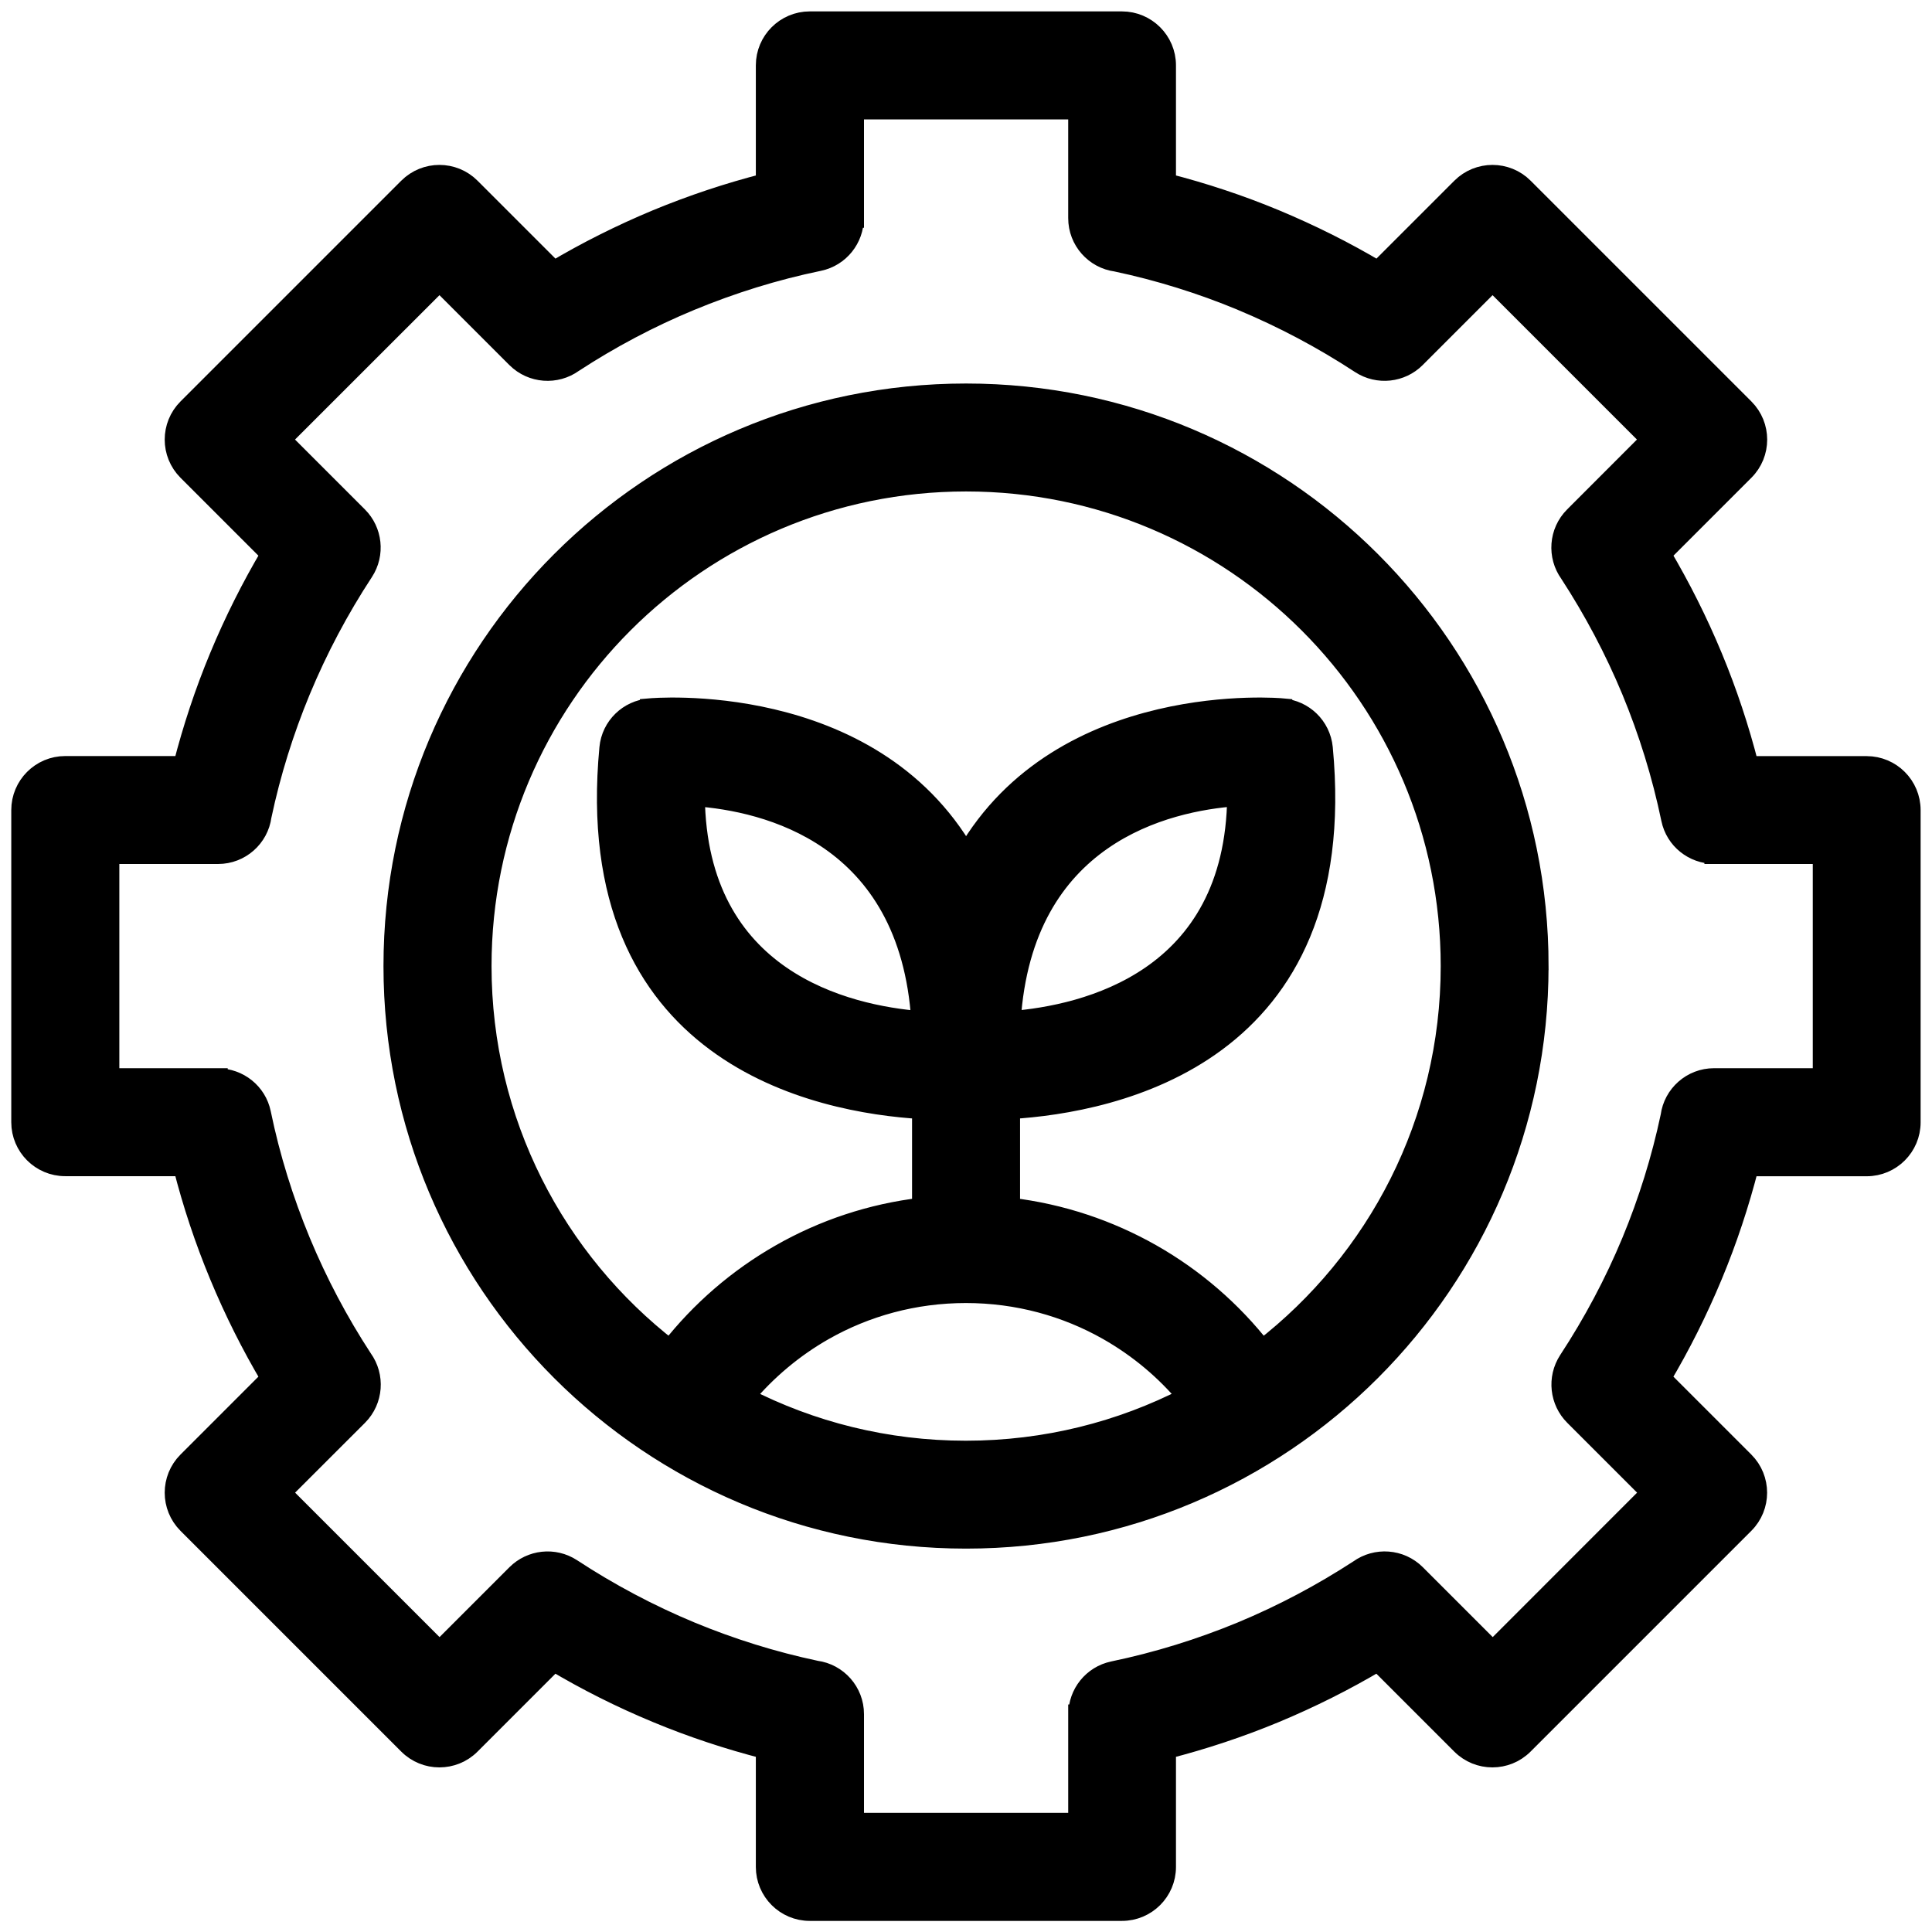
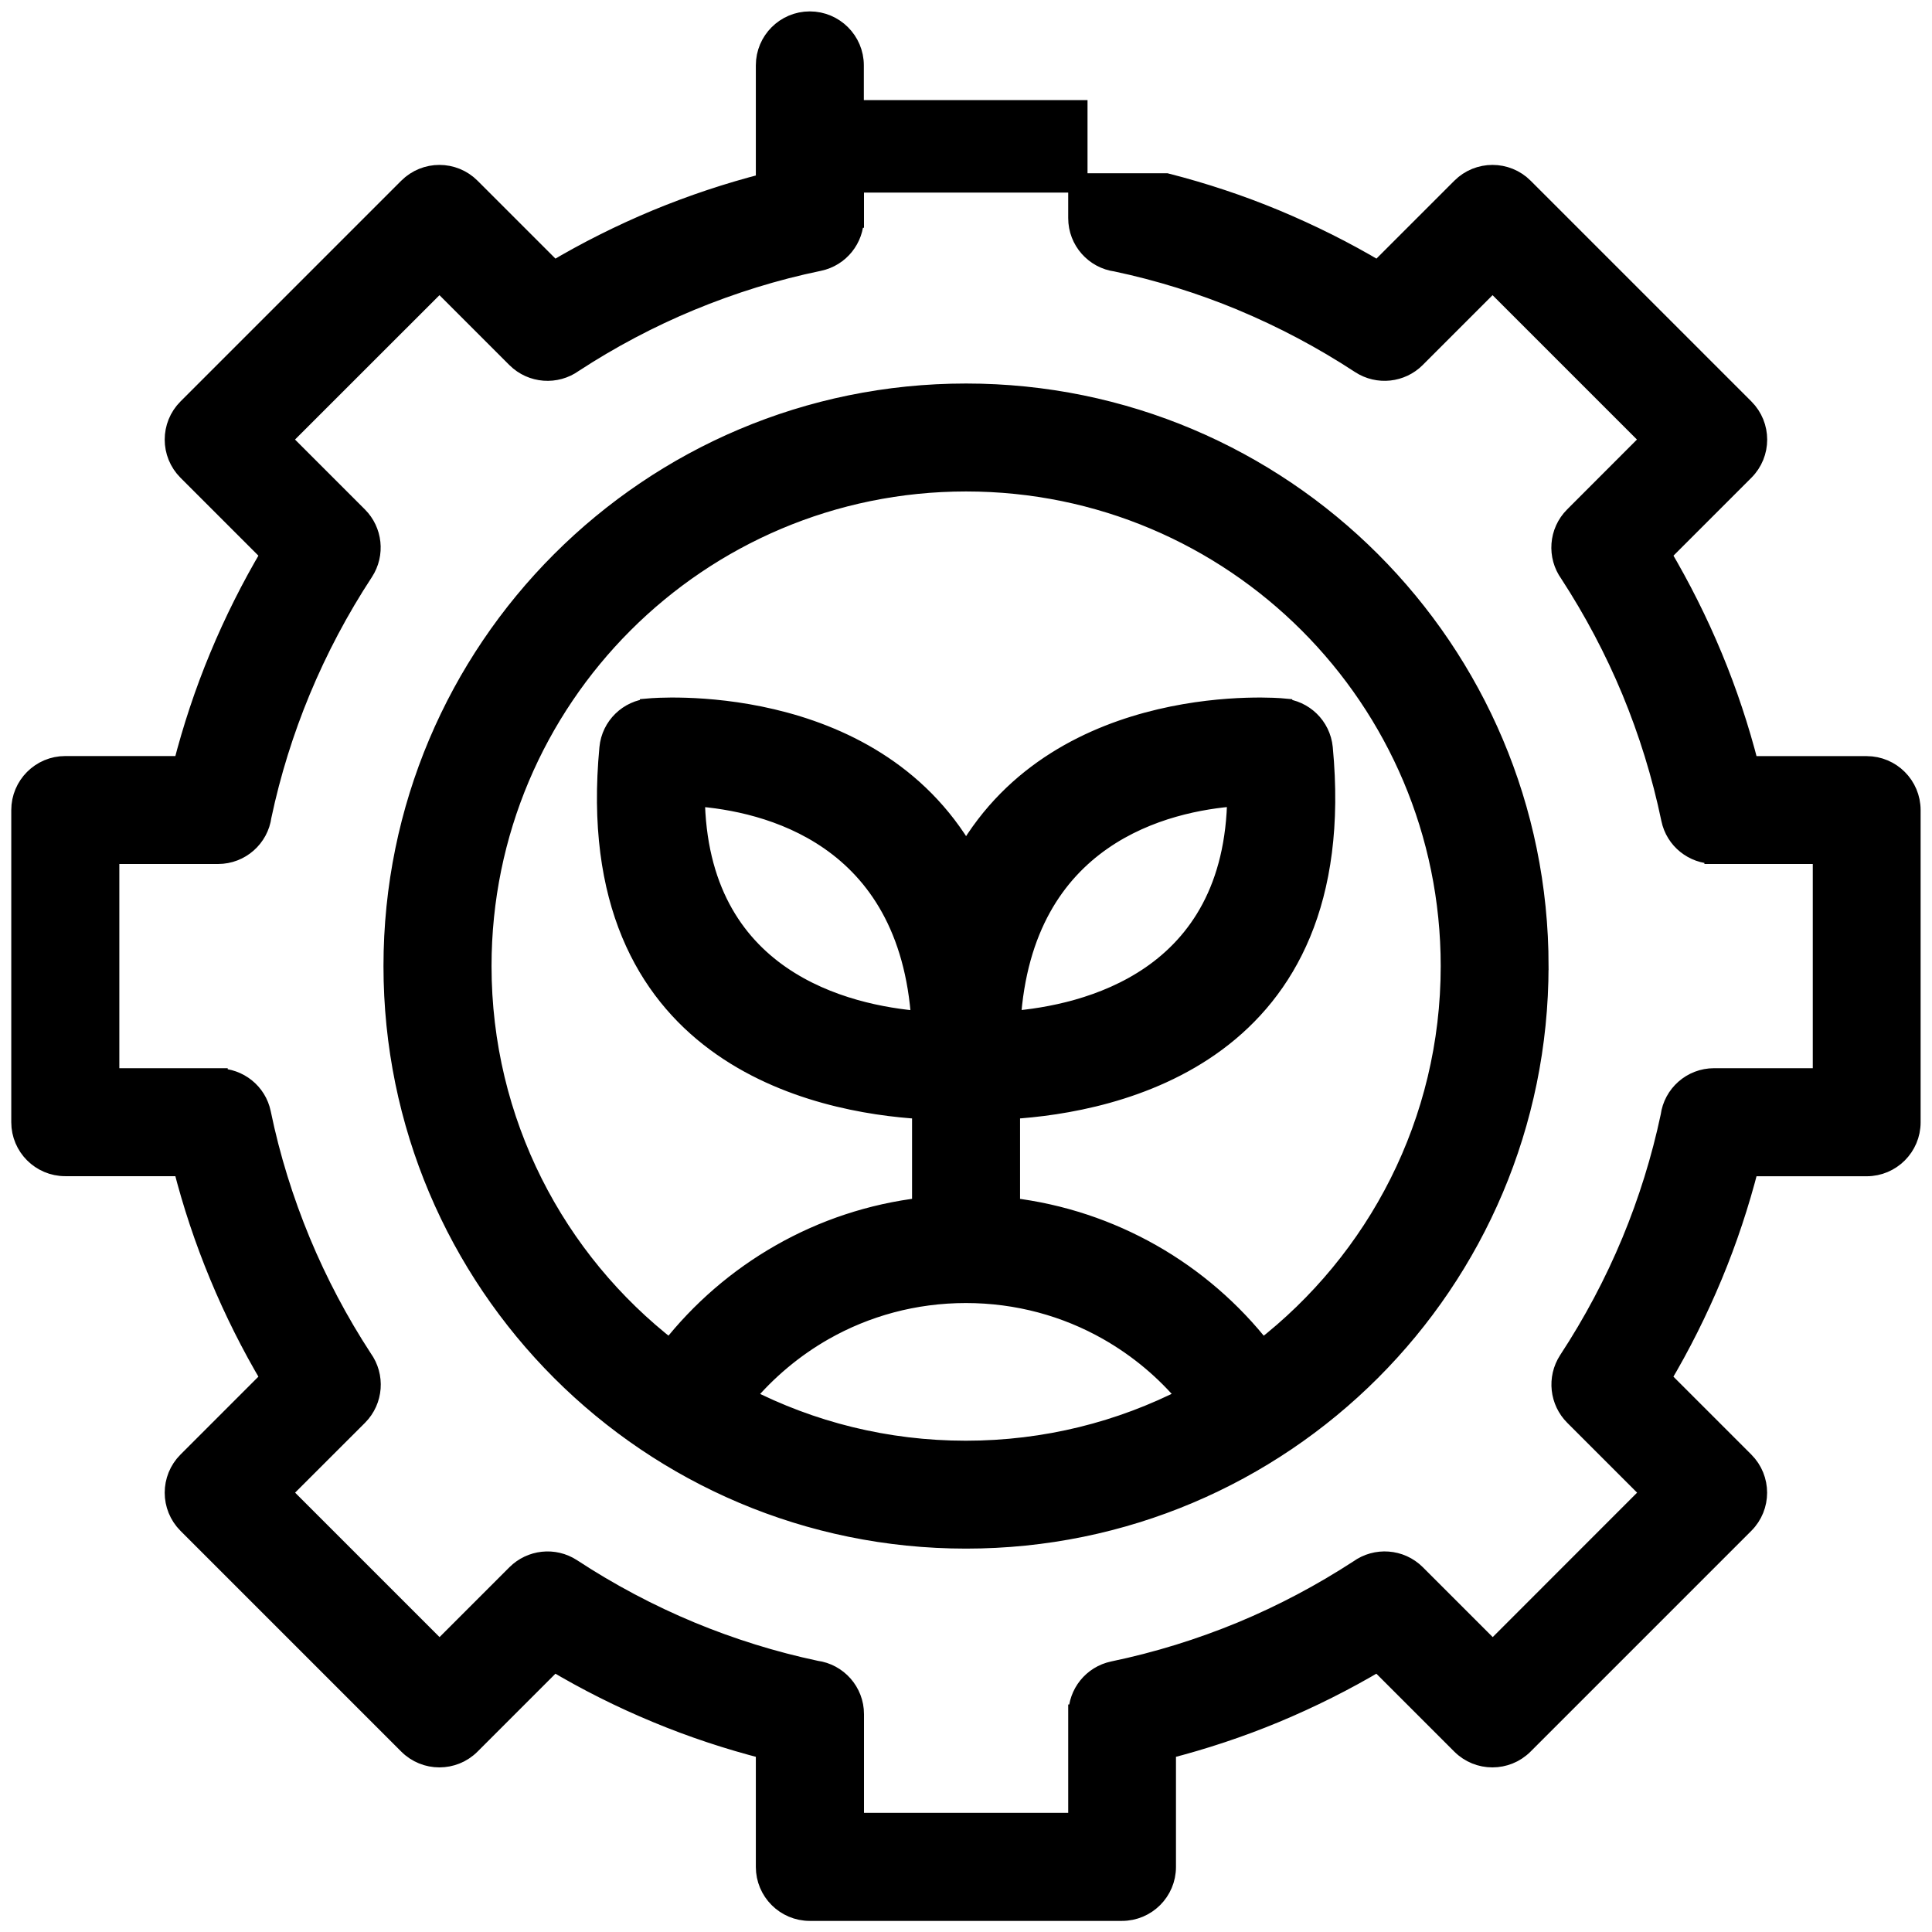
<svg xmlns="http://www.w3.org/2000/svg" viewBox="0 0 100 100" fill-rule="evenodd">
-   <path d="m64.02 41.227c-3.652 0.258-11.074 1.977-11.688 11.605 3.871-0.305 11.582-2.106 11.688-11.605zm-16.312 21.266v-5.07c-5.359-0.316-17.691-2.769-16.184-18.707 0.105-1.121 1.008-1.98 2.098-2.062v-0.008c0.047-0.004 11.41-1.047 16.383 7.586 4.973-8.633 16.34-7.59 16.383-7.586v0.008c1.09 0.086 1.988 0.938 2.098 2.062 1.508 15.934-10.824 18.383-16.188 18.707v5.07c2.629 0.312 5.102 1.148 7.312 2.402 2.219 1.262 4.16 2.941 5.723 4.941 5.922-4.586 9.738-11.762 9.738-19.832 0-13.844-11.223-25.066-25.066-25.066-6.922 0-13.188 2.805-17.723 7.34s-7.34 10.805-7.34 17.723c0 8.07 3.812 15.25 9.738 19.832 1.562-1.996 3.508-3.68 5.723-4.941 2.207-1.258 4.684-2.094 7.312-2.402zm13.742 9.816c-1.145-1.379-2.539-2.543-4.106-3.434-2.16-1.227-4.668-1.93-7.348-1.93-2.68 0-5.188 0.703-7.348 1.93-1.566 0.891-2.953 2.059-4.106 3.434 3.434 1.766 7.324 2.762 11.449 2.762s8.016-0.996 11.449-2.762zm18.203-22.305c0 16.379-13.277 29.652-29.652 29.652-16.379 0-29.652-13.273-29.652-29.652 0-8.188 3.316-15.602 8.684-20.969 5.367-5.367 12.777-8.684 20.969-8.684 16.379 0 29.652 13.277 29.652 29.652zm-19.281-40.535c1.938 0.496 3.82 1.121 5.633 1.875 1.848 0.77 3.629 1.66 5.32 2.668l4.305-4.305c0.895-0.895 2.348-0.895 3.242 0l11.426 11.426c0.895 0.895 0.895 2.348 0 3.242l-4.305 4.305c1.004 1.699 1.898 3.473 2.664 5.32 0.754 1.816 1.379 3.695 1.875 5.637h6.086c1.266 0 2.293 1.027 2.293 2.297v16.156c0 1.266-1.027 2.293-2.293 2.293h-6.086c-0.496 1.938-1.121 3.82-1.875 5.633-0.77 1.848-1.66 3.629-2.668 5.32l4.305 4.305c0.895 0.895 0.895 2.348 0 3.242l-11.426 11.426c-0.895 0.895-2.348 0.895-3.242 0l-4.305-4.305c-1.695 1.008-3.473 1.898-5.32 2.668-1.816 0.754-3.695 1.379-5.633 1.875v6.086c0 1.266-1.027 2.293-2.297 2.293h-16.156c-1.266 0-2.293-1.027-2.293-2.293v-6.086c-1.938-0.496-3.82-1.121-5.633-1.875-1.848-0.766-3.629-1.66-5.32-2.668l-4.305 4.305c-0.895 0.895-2.348 0.895-3.242 0l-11.426-11.426c-0.895-0.895-0.895-2.348 0-3.242l4.305-4.305c-1.008-1.695-1.898-3.473-2.664-5.32-0.754-1.816-1.383-3.699-1.875-5.637h-6.086c-1.266 0-2.293-1.027-2.293-2.293v-16.156c0-1.266 1.027-2.297 2.293-2.297h6.086c0.496-1.938 1.121-3.82 1.875-5.633 0.766-1.848 1.66-3.625 2.664-5.32l-4.305-4.305c-0.895-0.895-0.895-2.348 0-3.242l11.426-11.426c0.895-0.895 2.348-0.895 3.242 0l4.305 4.305c1.695-1.008 3.473-1.898 5.32-2.668 1.816-0.75 3.695-1.379 5.633-1.875v-6.086c0-1.266 1.027-2.293 2.293-2.293h16.156c1.266 0 2.297 1.027 2.297 2.293v6.086zm3.879 6.102c-2.074-0.859-4.242-1.539-6.477-2.012-1.121-0.148-1.984-1.109-1.984-2.269v-5.609h-11.57v5.609h-0.008c0 1.062-0.742 2.012-1.82 2.238-2.293 0.473-4.512 1.168-6.641 2.047-2.125 0.879-4.156 1.957-6.07 3.207-0.898 0.645-2.152 0.566-2.961-0.238l-3.973-3.973-8.184 8.18 3.973 3.973c0.75 0.75 0.898 1.949 0.293 2.875-1.273 1.941-2.367 4.004-3.262 6.16-0.859 2.074-1.539 4.242-2.012 6.477-0.148 1.121-1.109 1.984-2.269 1.984h-5.609v11.57h5.609v0.008c1.062 0 2.016 0.742 2.238 1.82 0.473 2.297 1.168 4.516 2.047 6.641 0.883 2.125 1.957 4.156 3.207 6.07 0.645 0.898 0.566 2.152-0.238 2.961l-3.973 3.969 8.184 8.184 3.973-3.973c0.754-0.75 1.949-0.898 2.875-0.293 1.941 1.273 4.004 2.371 6.16 3.266 2.074 0.859 4.242 1.539 6.477 2.012 1.121 0.148 1.984 1.109 1.984 2.269v5.609h11.57v-5.609h0.008c0-1.062 0.742-2.012 1.82-2.238 2.293-0.477 4.512-1.168 6.641-2.047 2.125-0.883 4.156-1.961 6.07-3.207 0.898-0.645 2.152-0.566 2.961 0.238l3.973 3.973 8.18-8.184-3.973-3.973c-0.75-0.75-0.898-1.949-0.297-2.875 1.273-1.941 2.371-4 3.266-6.156 0.859-2.074 1.539-4.246 2.012-6.481 0.148-1.121 1.109-1.984 2.269-1.984h5.609v-11.57h-5.609v-0.008c-1.062 0-2.016-0.742-2.238-1.82-0.477-2.293-1.168-4.516-2.047-6.641-0.883-2.125-1.961-4.156-3.207-6.07-0.645-0.895-0.566-2.152 0.238-2.957l3.969-3.973-8.18-8.18-3.973 3.973c-0.75 0.75-1.949 0.898-2.875 0.293-1.941-1.273-4.004-2.367-6.16-3.266zm-16.582 37.266c-0.613-9.629-8.035-11.348-11.688-11.605 0.105 9.5 7.82 11.301 11.688 11.605z" stroke-width="1" stroke="black" />
+   <path d="m64.02 41.227c-3.652 0.258-11.074 1.977-11.688 11.605 3.871-0.305 11.582-2.106 11.688-11.605zm-16.312 21.266v-5.07c-5.359-0.316-17.691-2.769-16.184-18.707 0.105-1.121 1.008-1.98 2.098-2.062v-0.008c0.047-0.004 11.41-1.047 16.383 7.586 4.973-8.633 16.34-7.59 16.383-7.586v0.008c1.09 0.086 1.988 0.938 2.098 2.062 1.508 15.934-10.824 18.383-16.188 18.707v5.07c2.629 0.312 5.102 1.148 7.312 2.402 2.219 1.262 4.16 2.941 5.723 4.941 5.922-4.586 9.738-11.762 9.738-19.832 0-13.844-11.223-25.066-25.066-25.066-6.922 0-13.188 2.805-17.723 7.34s-7.34 10.805-7.34 17.723c0 8.07 3.812 15.25 9.738 19.832 1.562-1.996 3.508-3.68 5.723-4.941 2.207-1.258 4.684-2.094 7.312-2.402zm13.742 9.816c-1.145-1.379-2.539-2.543-4.106-3.434-2.16-1.227-4.668-1.93-7.348-1.93-2.68 0-5.188 0.703-7.348 1.93-1.566 0.891-2.953 2.059-4.106 3.434 3.434 1.766 7.324 2.762 11.449 2.762s8.016-0.996 11.449-2.762zm18.203-22.305c0 16.379-13.277 29.652-29.652 29.652-16.379 0-29.652-13.273-29.652-29.652 0-8.188 3.316-15.602 8.684-20.969 5.367-5.367 12.777-8.684 20.969-8.684 16.379 0 29.652 13.277 29.652 29.652zm-19.281-40.535c1.938 0.496 3.82 1.121 5.633 1.875 1.848 0.77 3.629 1.66 5.32 2.668l4.305-4.305c0.895-0.895 2.348-0.895 3.242 0l11.426 11.426c0.895 0.895 0.895 2.348 0 3.242l-4.305 4.305c1.004 1.699 1.898 3.473 2.664 5.32 0.754 1.816 1.379 3.695 1.875 5.637h6.086c1.266 0 2.293 1.027 2.293 2.297v16.156c0 1.266-1.027 2.293-2.293 2.293h-6.086c-0.496 1.938-1.121 3.82-1.875 5.633-0.77 1.848-1.66 3.629-2.668 5.32l4.305 4.305c0.895 0.895 0.895 2.348 0 3.242l-11.426 11.426c-0.895 0.895-2.348 0.895-3.242 0l-4.305-4.305c-1.695 1.008-3.473 1.898-5.32 2.668-1.816 0.754-3.695 1.379-5.633 1.875v6.086c0 1.266-1.027 2.293-2.297 2.293h-16.156c-1.266 0-2.293-1.027-2.293-2.293v-6.086c-1.938-0.496-3.82-1.121-5.633-1.875-1.848-0.766-3.629-1.66-5.32-2.668l-4.305 4.305c-0.895 0.895-2.348 0.895-3.242 0l-11.426-11.426c-0.895-0.895-0.895-2.348 0-3.242l4.305-4.305c-1.008-1.695-1.898-3.473-2.664-5.32-0.754-1.816-1.383-3.699-1.875-5.637h-6.086c-1.266 0-2.293-1.027-2.293-2.293v-16.156c0-1.266 1.027-2.297 2.293-2.297h6.086c0.496-1.938 1.121-3.82 1.875-5.633 0.766-1.848 1.66-3.625 2.664-5.32l-4.305-4.305c-0.895-0.895-0.895-2.348 0-3.242l11.426-11.426c0.895-0.895 2.348-0.895 3.242 0l4.305 4.305c1.695-1.008 3.473-1.898 5.32-2.668 1.816-0.75 3.695-1.379 5.633-1.875v-6.086c0-1.266 1.027-2.293 2.293-2.293c1.266 0 2.297 1.027 2.297 2.293v6.086zm3.879 6.102c-2.074-0.859-4.242-1.539-6.477-2.012-1.121-0.148-1.984-1.109-1.984-2.269v-5.609h-11.57v5.609h-0.008c0 1.062-0.742 2.012-1.82 2.238-2.293 0.473-4.512 1.168-6.641 2.047-2.125 0.879-4.156 1.957-6.07 3.207-0.898 0.645-2.152 0.566-2.961-0.238l-3.973-3.973-8.184 8.18 3.973 3.973c0.75 0.75 0.898 1.949 0.293 2.875-1.273 1.941-2.367 4.004-3.262 6.16-0.859 2.074-1.539 4.242-2.012 6.477-0.148 1.121-1.109 1.984-2.269 1.984h-5.609v11.57h5.609v0.008c1.062 0 2.016 0.742 2.238 1.82 0.473 2.297 1.168 4.516 2.047 6.641 0.883 2.125 1.957 4.156 3.207 6.07 0.645 0.898 0.566 2.152-0.238 2.961l-3.973 3.969 8.184 8.184 3.973-3.973c0.754-0.75 1.949-0.898 2.875-0.293 1.941 1.273 4.004 2.371 6.16 3.266 2.074 0.859 4.242 1.539 6.477 2.012 1.121 0.148 1.984 1.109 1.984 2.269v5.609h11.57v-5.609h0.008c0-1.062 0.742-2.012 1.82-2.238 2.293-0.477 4.512-1.168 6.641-2.047 2.125-0.883 4.156-1.961 6.07-3.207 0.898-0.645 2.152-0.566 2.961 0.238l3.973 3.973 8.18-8.184-3.973-3.973c-0.75-0.75-0.898-1.949-0.297-2.875 1.273-1.941 2.371-4 3.266-6.156 0.859-2.074 1.539-4.246 2.012-6.481 0.148-1.121 1.109-1.984 2.269-1.984h5.609v-11.57h-5.609v-0.008c-1.062 0-2.016-0.742-2.238-1.82-0.477-2.293-1.168-4.516-2.047-6.641-0.883-2.125-1.961-4.156-3.207-6.07-0.645-0.895-0.566-2.152 0.238-2.957l3.969-3.973-8.18-8.18-3.973 3.973c-0.75 0.75-1.949 0.898-2.875 0.293-1.941-1.273-4.004-2.367-6.16-3.266zm-16.582 37.266c-0.613-9.629-8.035-11.348-11.688-11.605 0.105 9.5 7.82 11.301 11.688 11.605z" stroke-width="1" stroke="black" />
</svg>